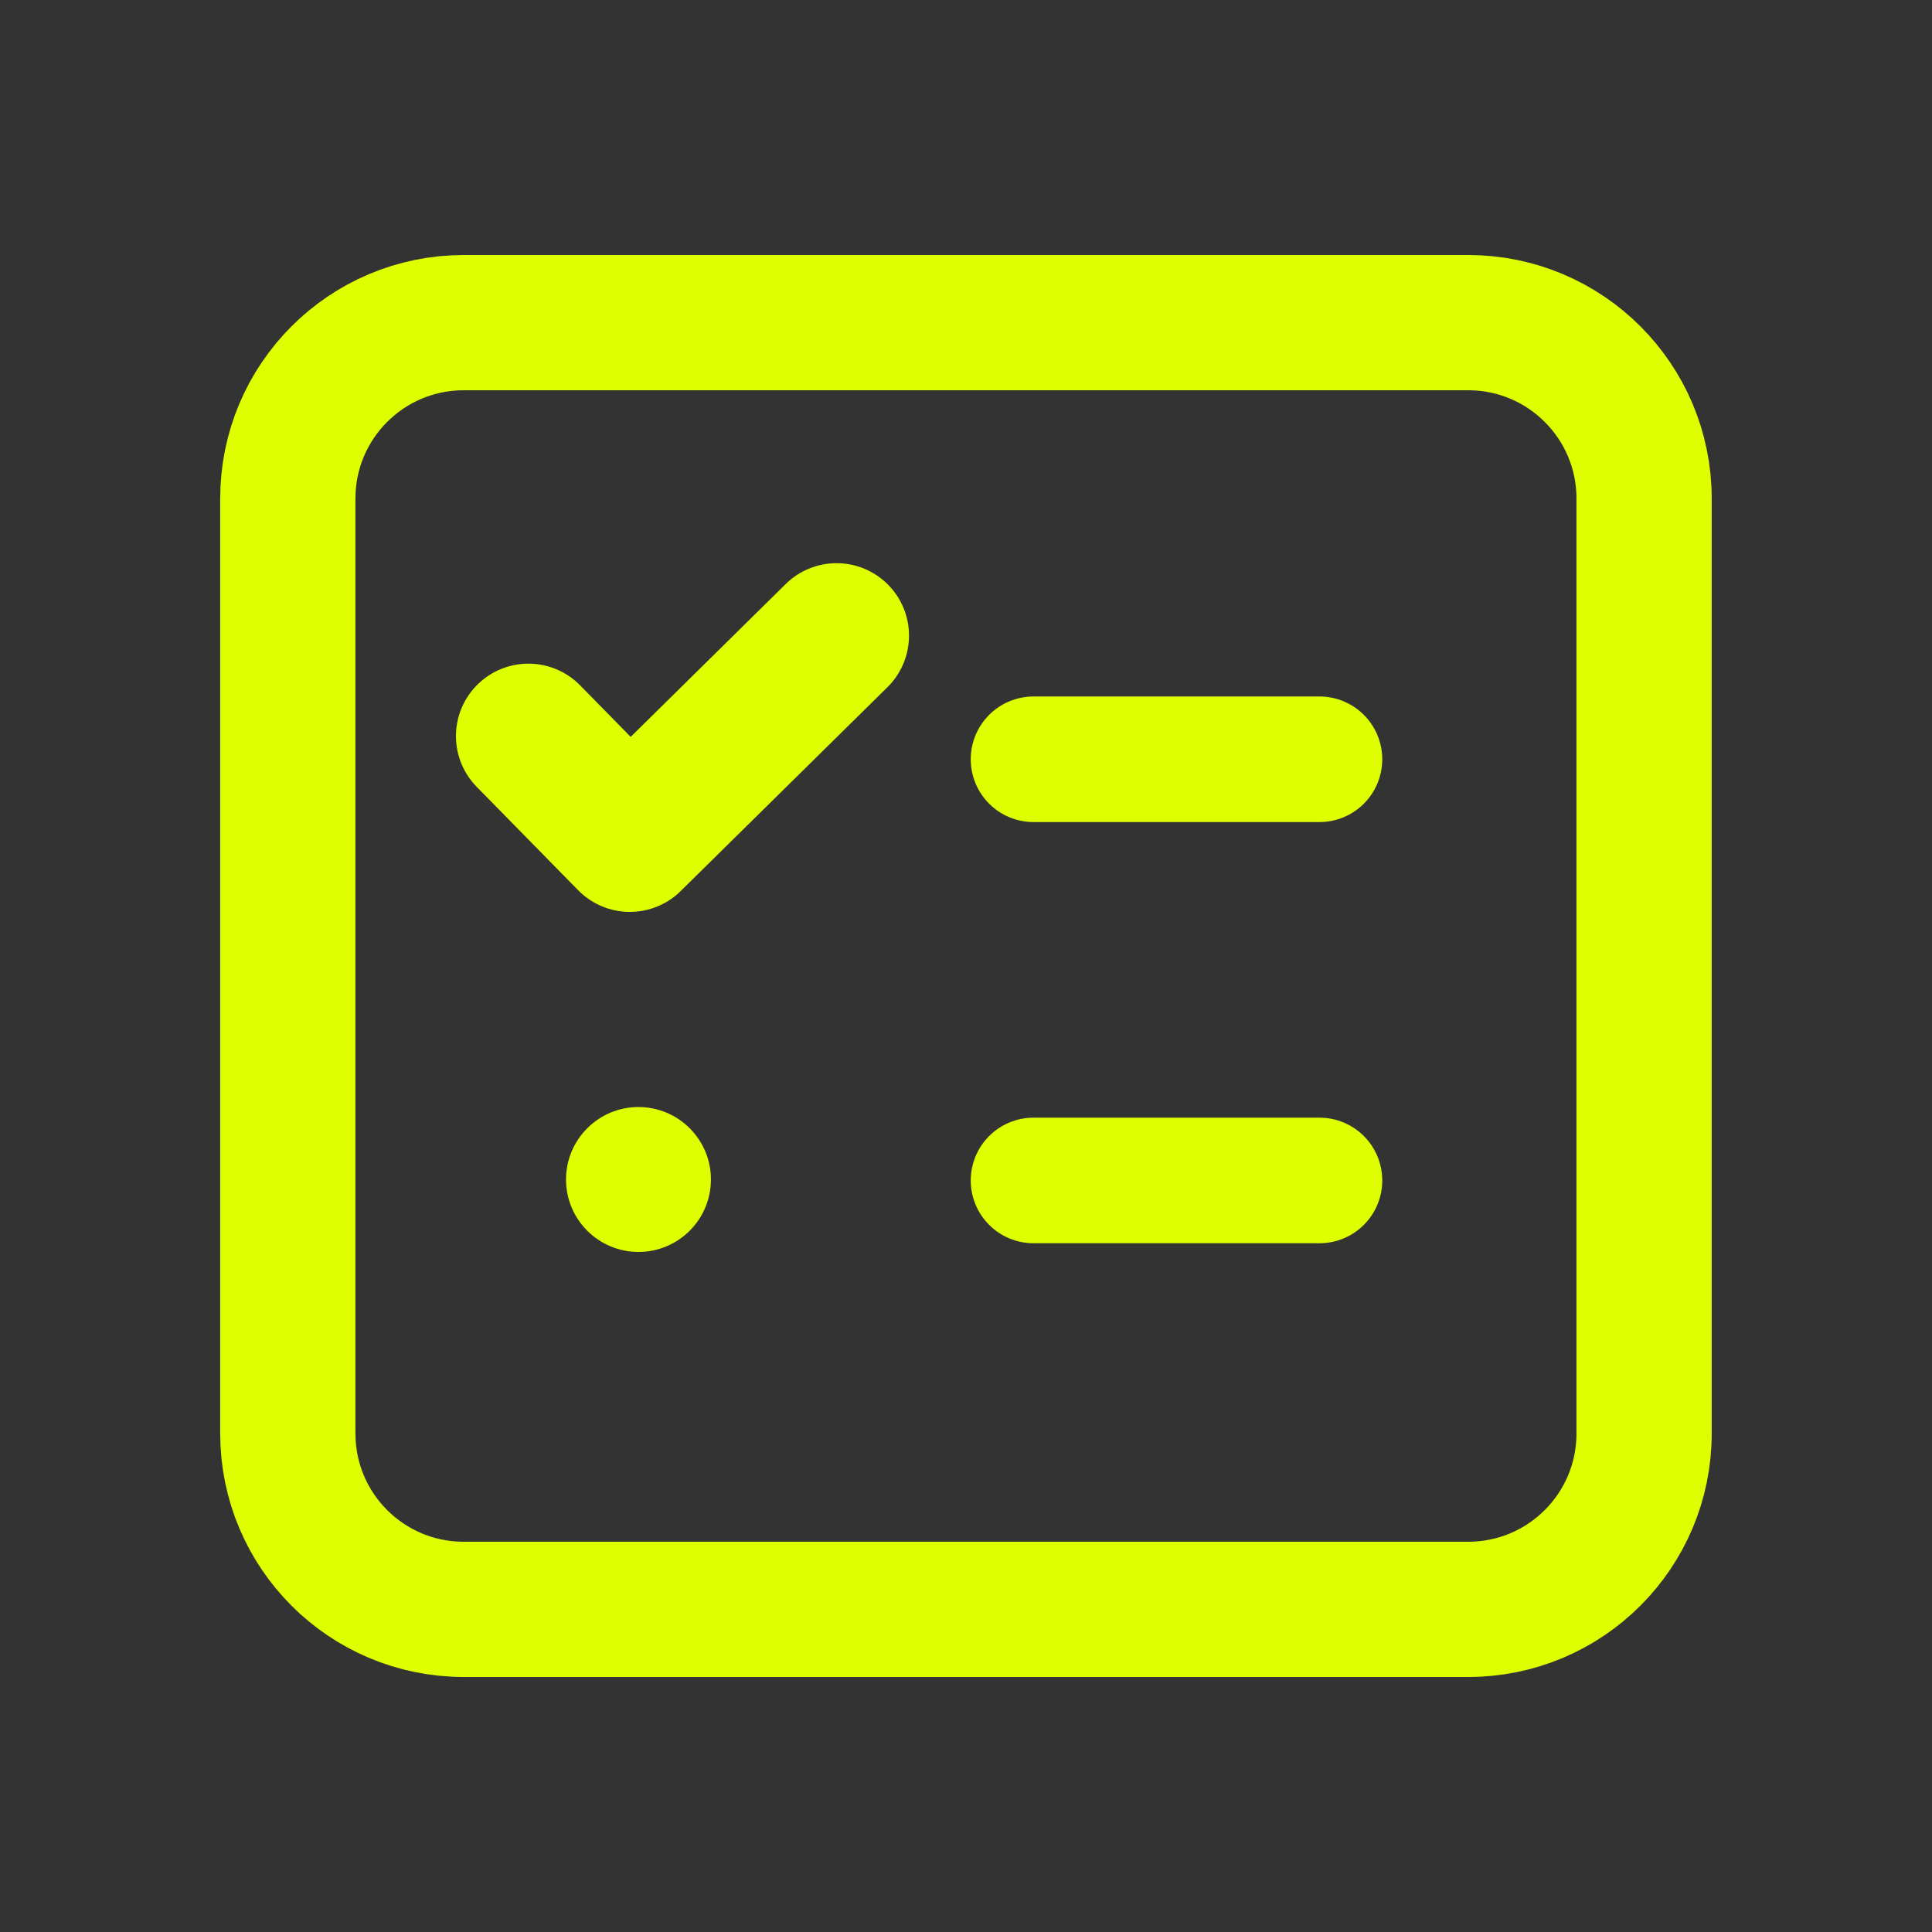
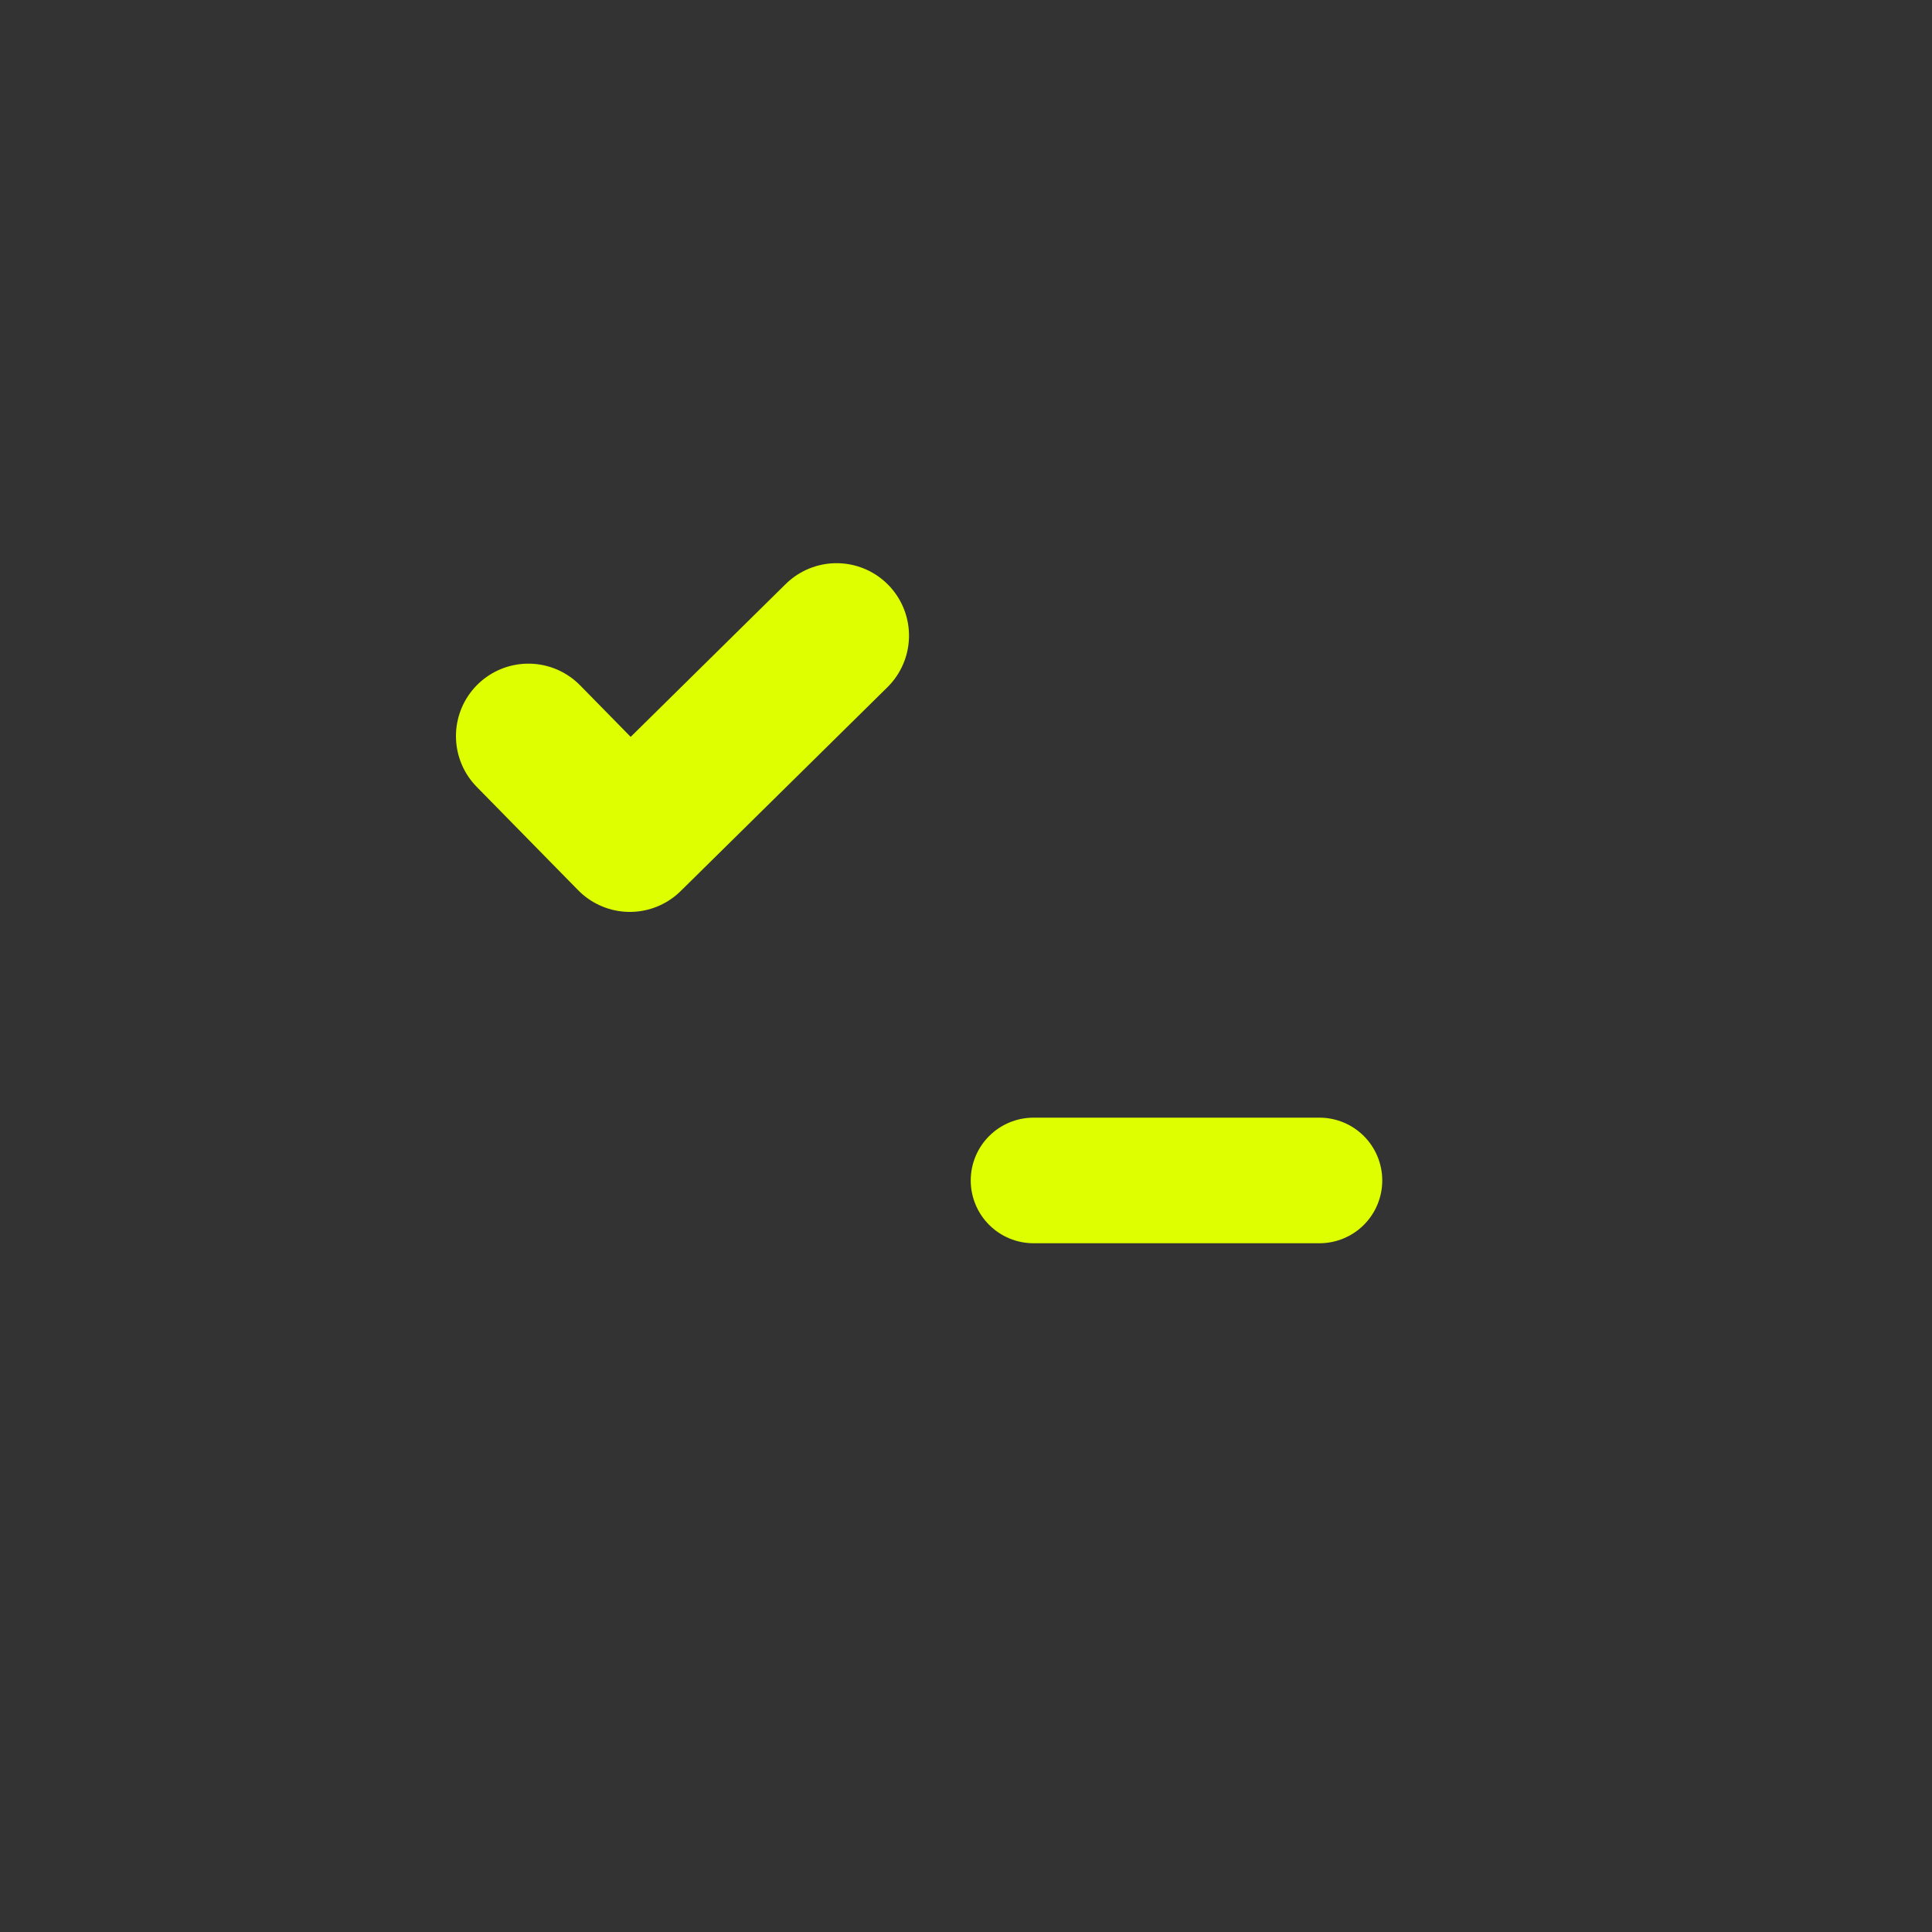
<svg xmlns="http://www.w3.org/2000/svg" width="40" height="40" viewBox="0 0 40 40" fill="none">
  <rect x="0" y="0" width="40" height="40" fill="#333333" stroke="none" />
-   <path d="M30.399 33.32H9.599C7.589 33.32 5.959 31.691 5.959 29.68V10.32C5.959 8.31 7.589 6.68 9.599 6.68H30.399C32.409 6.68 34.039 8.31 34.039 10.32V29.68C34.039 31.691 32.409 33.32 30.399 33.32Z" stroke="#DEFF00" stroke-width="2.8" stroke-linecap="round" stroke-linejoin="round" />
-   <path d="M21.398 15.72H27.318" stroke="#DEFF00" stroke-width="2.6" stroke-linecap="round" stroke-linejoin="round" />
  <path d="M21.398 24.44H27.318" stroke="#DEFF00" stroke-width="2.6" stroke-linecap="round" stroke-linejoin="round" />
  <path d="M10.94 15.24L13.04 17.38L17.32 13.16" stroke="#DEFF00" stroke-width="3" stroke-linecap="round" stroke-linejoin="round" />
-   <circle cx="13.219" cy="24.42" r="1.5" fill="#DEFF00" />
</svg>